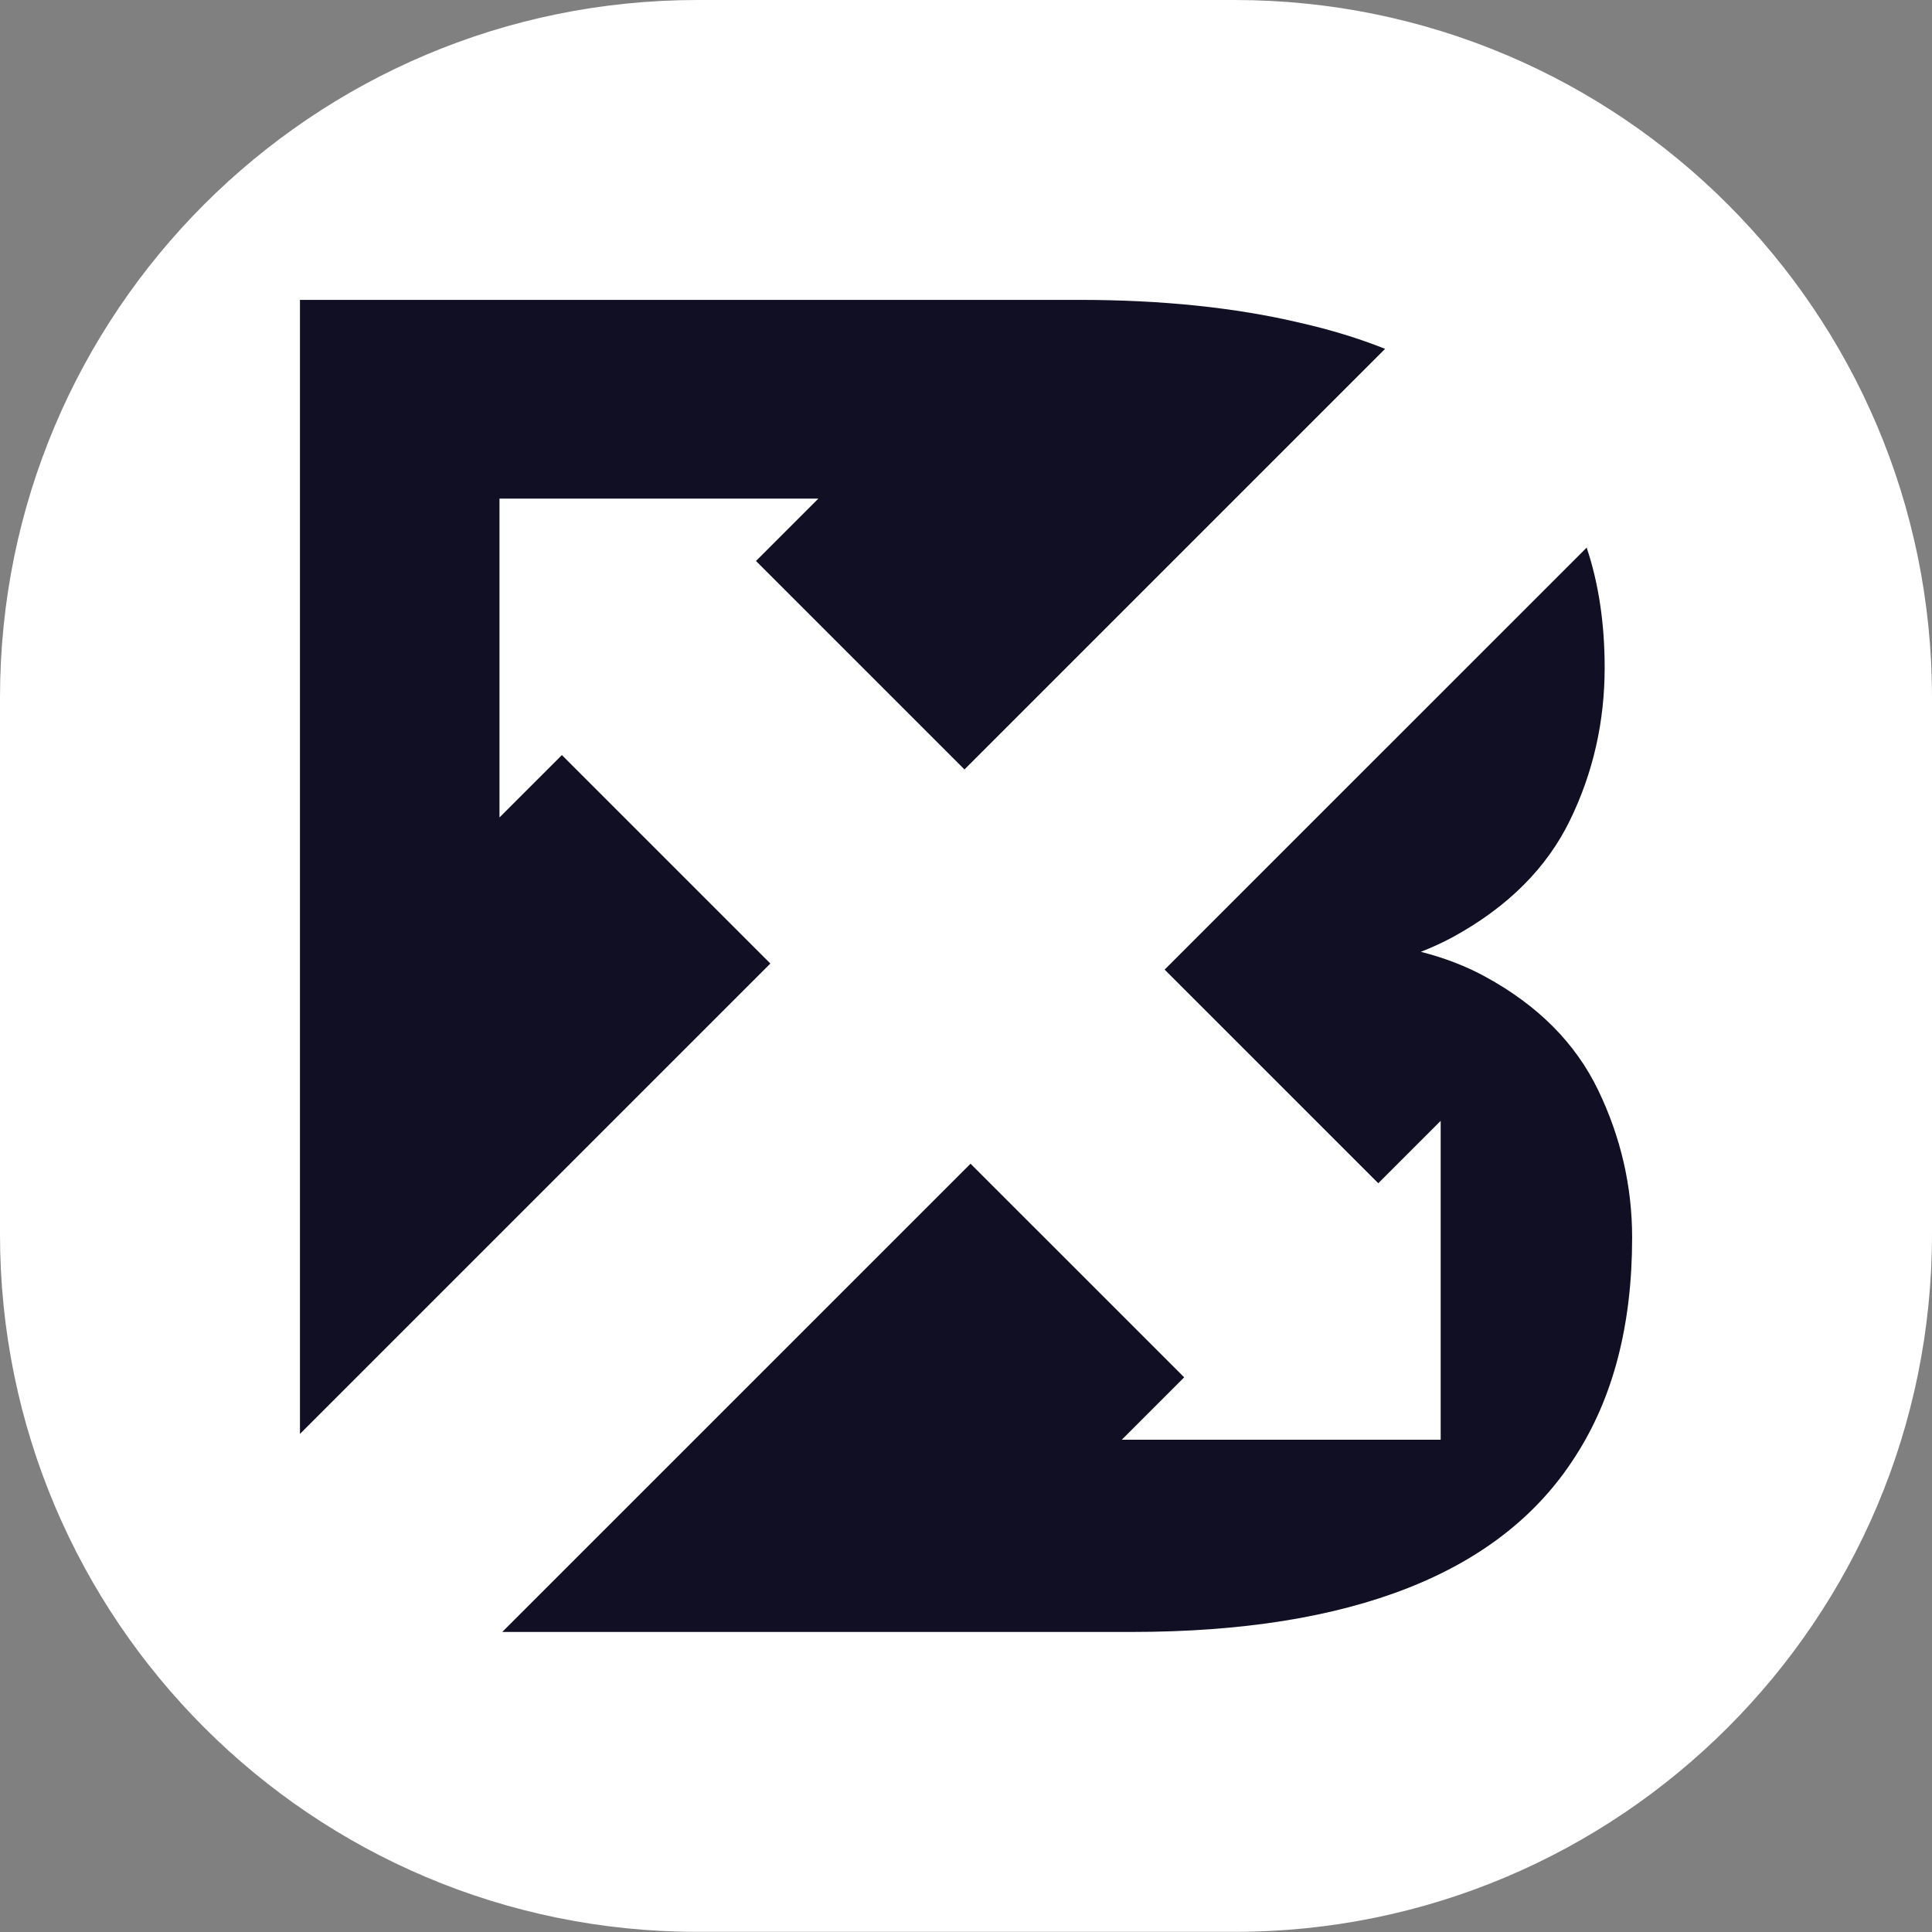
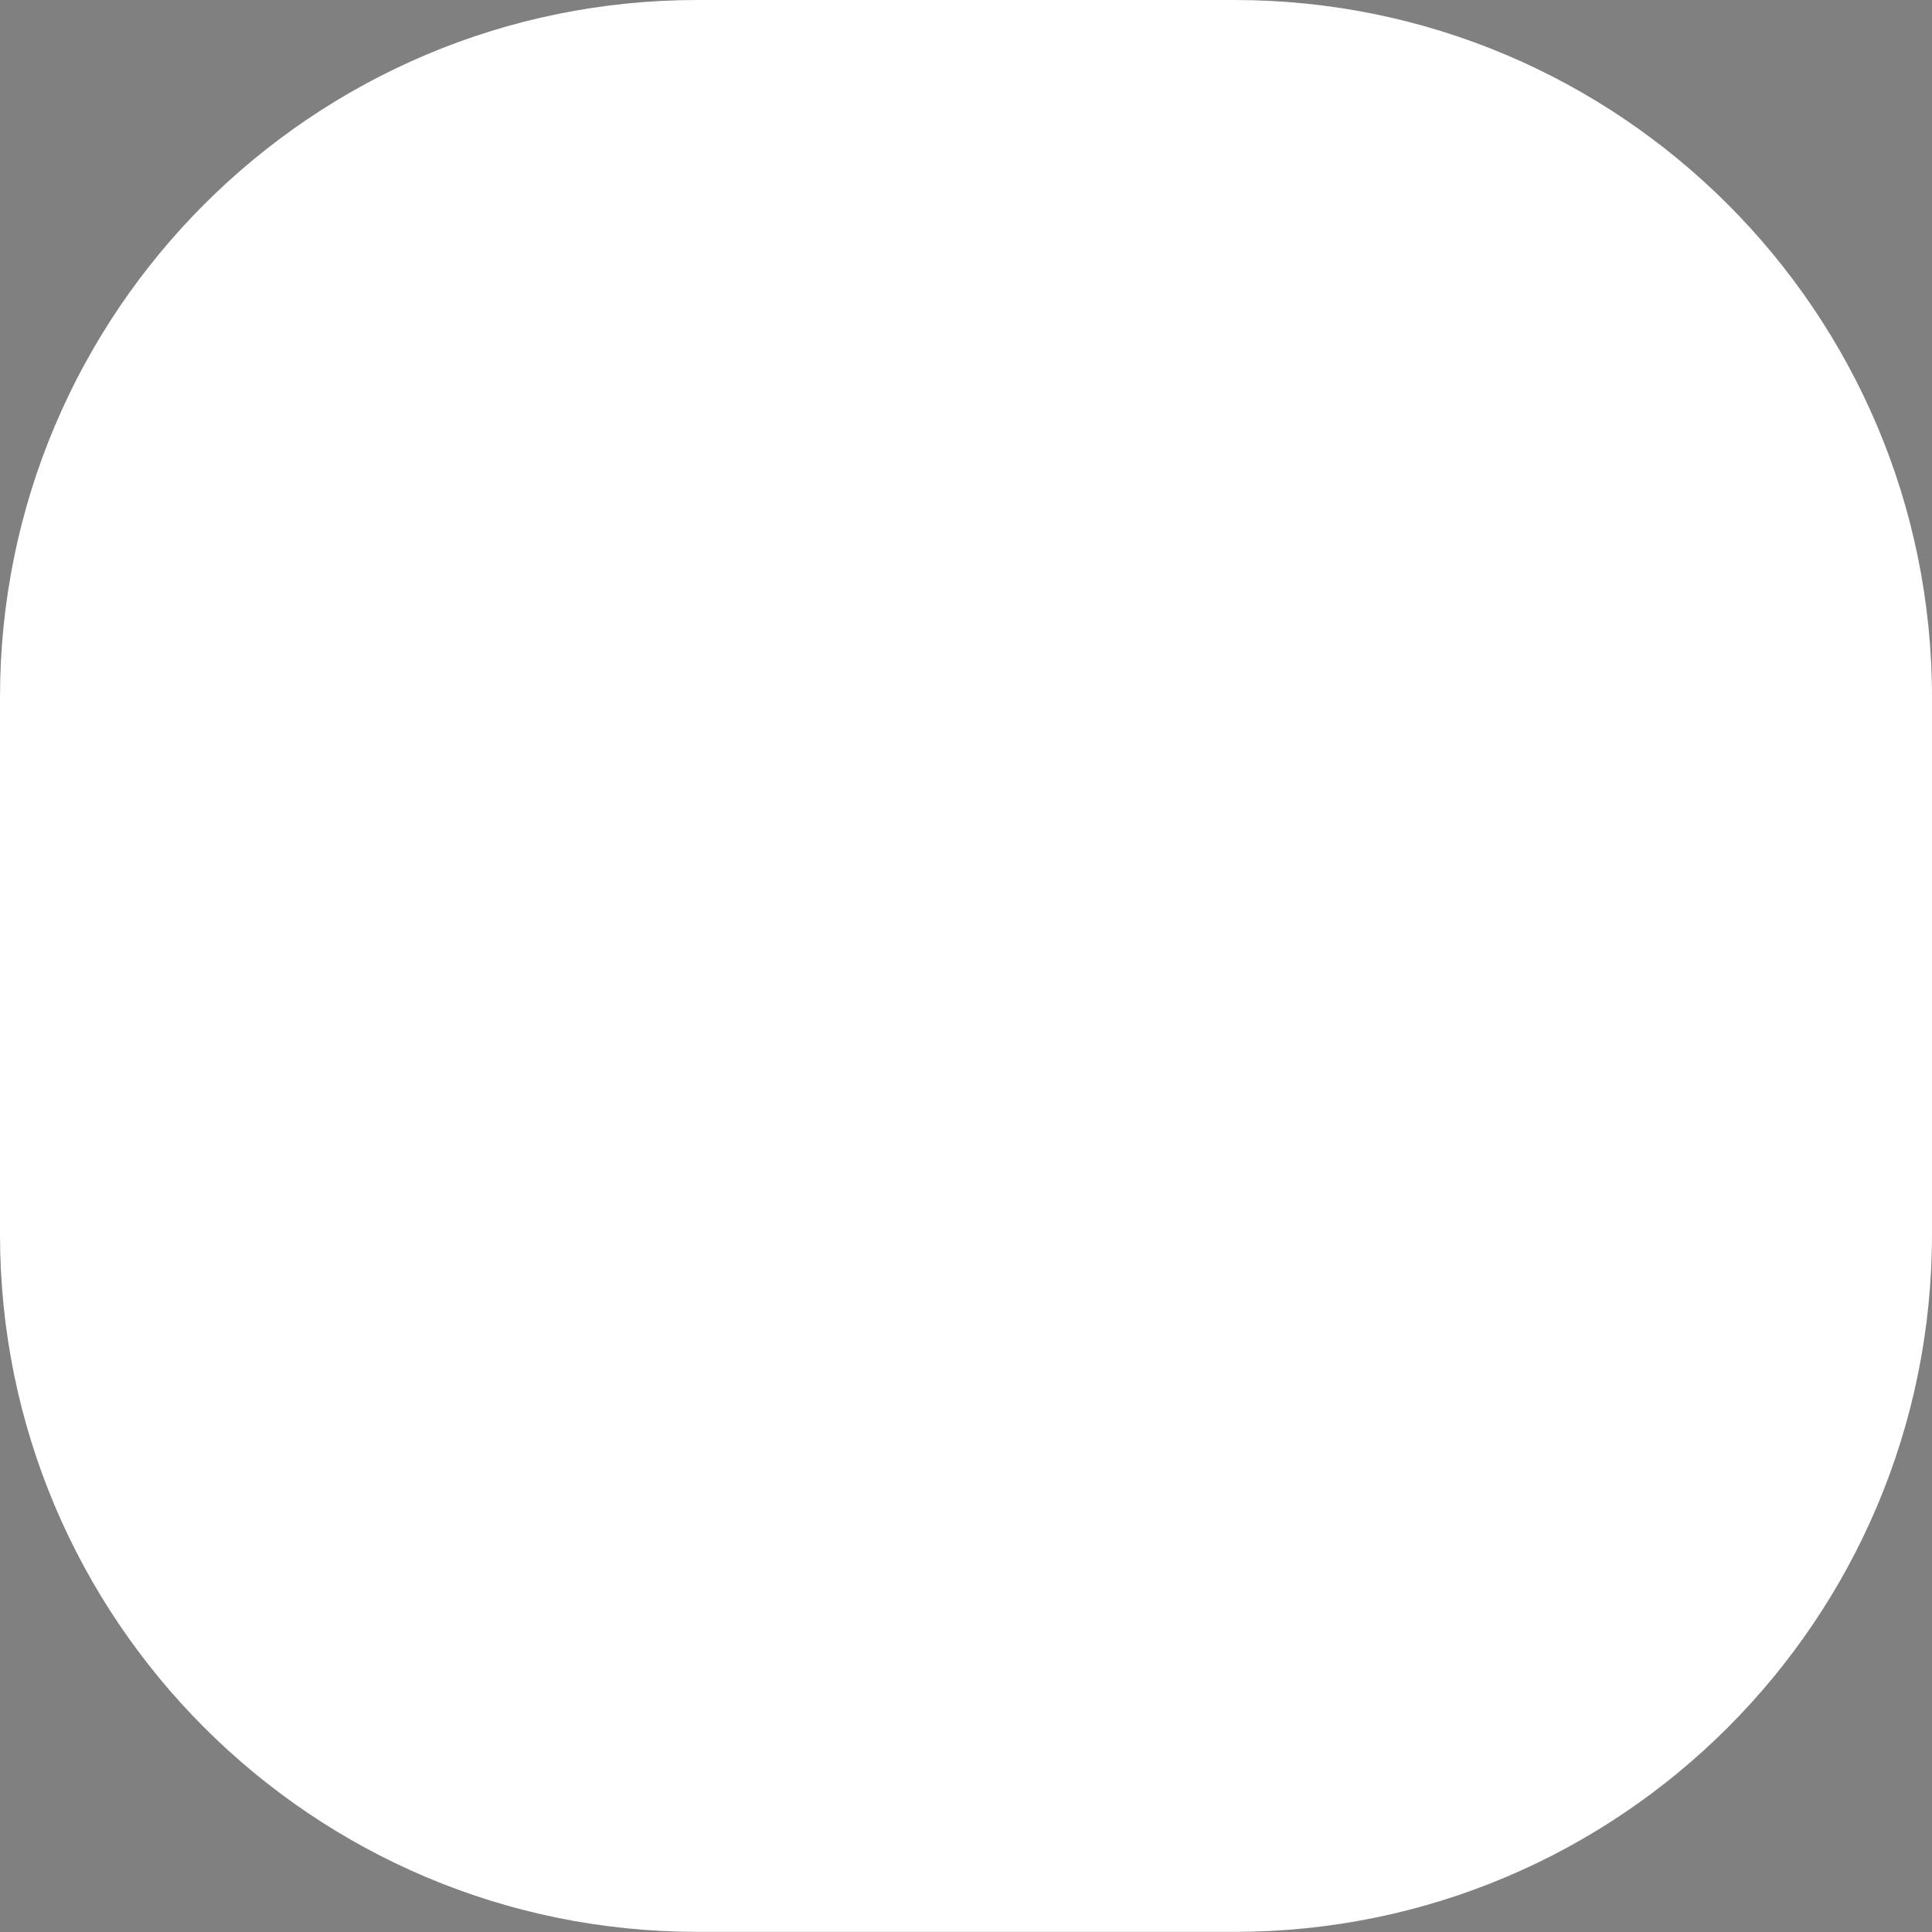
<svg xmlns="http://www.w3.org/2000/svg" width="390" height="390" viewBox="0 0 390 390" fill="none">
  <rect x="0" y="0" width="390" height="390" fill="#808080" stroke="none" />
-   <path d="M0 140.784C0 63.031 63.035 0 140.793 0H249.204C326.963 0 389.998 63.031 389.998 140.784V249.188C389.998 326.94 326.963 389.971 249.204 389.971H140.793C63.035 389.971 0 326.94 0 249.188V140.784Z" fill="white" />
-   <path fill-rule="evenodd" clip-rule="evenodd" d="M279.6 70.421C274.304 68.306 268.568 66.55 262.39 65.152C249.331 62.074 234.487 60.535 217.856 60.535H60.552V289.454L155.509 194.503L113.424 152.421L100.828 165.017V100.646H165.2L152.605 113.241L194.691 155.324L279.6 70.421ZM101.387 329.432L195.917 234.908L239.042 278.03L226.448 290.624H290.82V226.252L278.222 238.85L235.098 195.73L320.291 110.542C322.712 117.783 323.923 125.861 323.923 134.777C323.923 145.735 321.582 156.016 316.902 165.619C312.22 175.223 304.397 183.041 293.434 189.074C291.373 190.198 289.167 191.219 286.816 192.138C291.687 193.383 296.048 195.071 299.901 197.2C310.495 202.987 318.072 210.62 322.63 220.101C327.188 229.581 329.467 239.492 329.467 249.834C329.467 267.44 325.648 282.154 318.01 293.973C310.495 305.793 299.223 314.658 284.195 320.567C269.165 326.477 250.564 329.432 228.389 329.432H161.681H160.573H145.974H101.387Z" fill="#110F23" />
+   <path d="M0 140.784C0 63.031 63.035 0 140.793 0H249.204C326.963 0 389.998 63.031 389.998 140.784V249.188C389.998 326.94 326.963 389.971 249.204 389.971H140.793C63.035 389.971 0 326.94 0 249.188Z" fill="white" />
</svg>